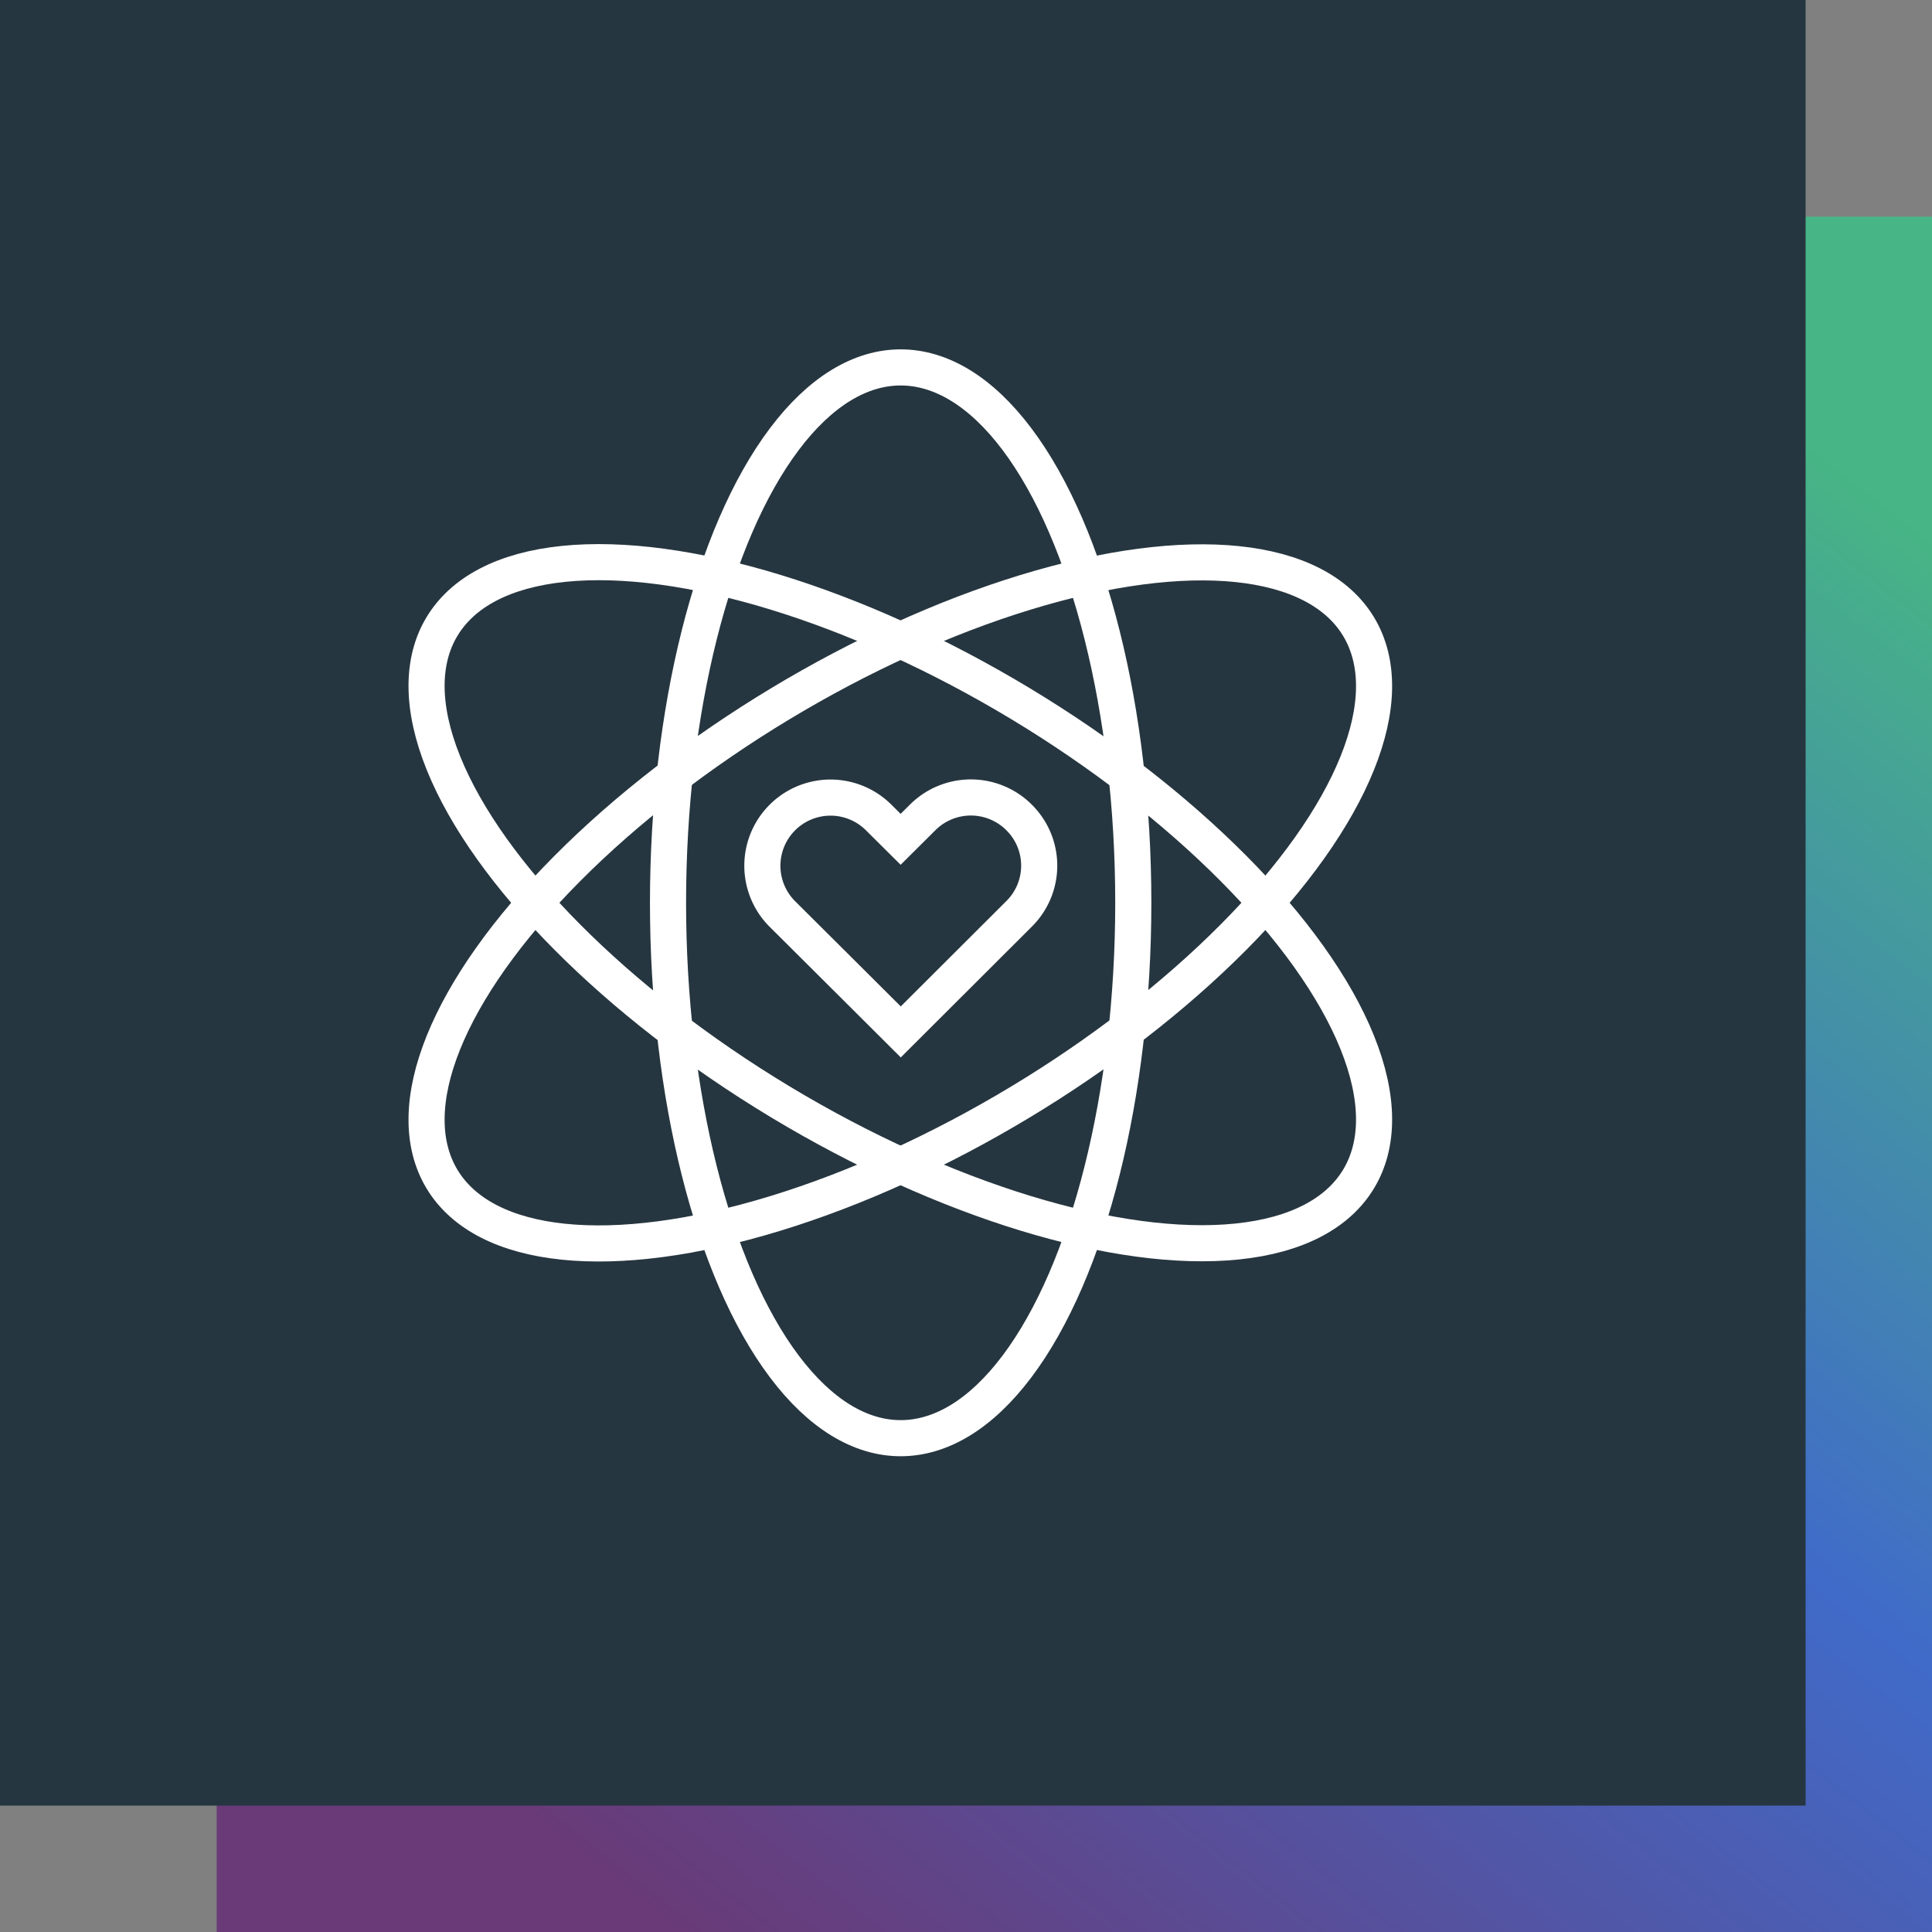
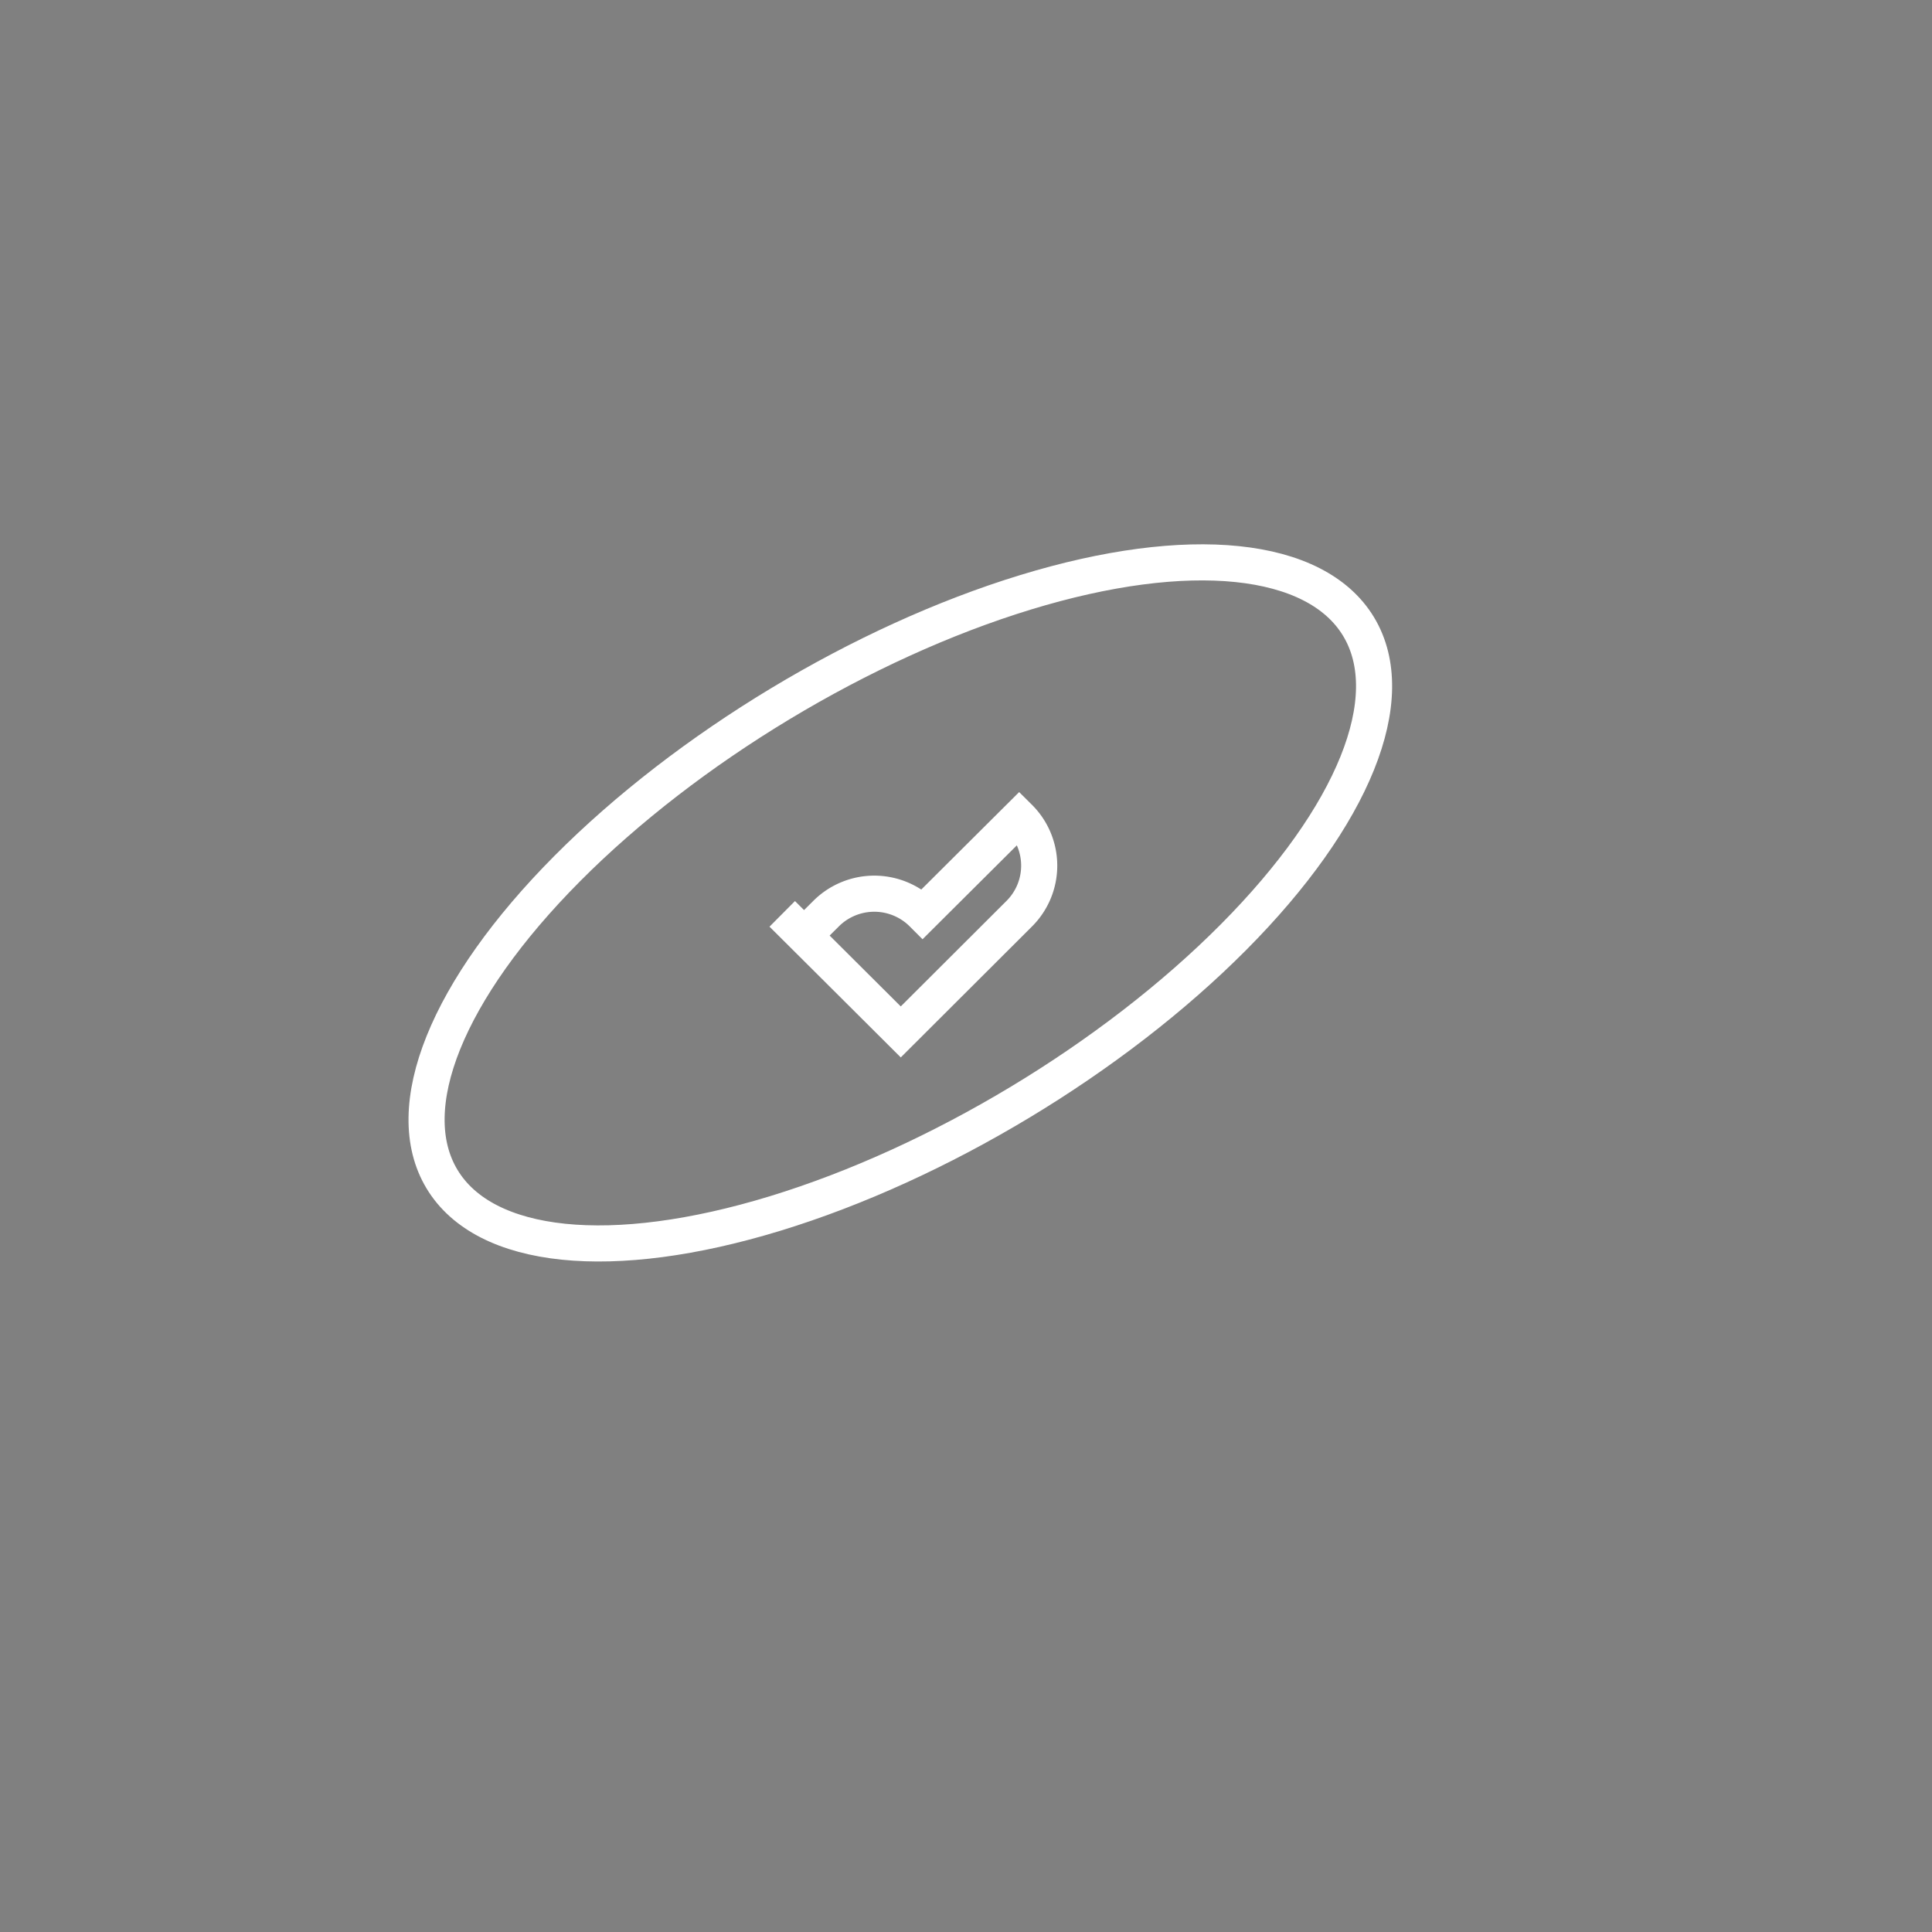
<svg xmlns="http://www.w3.org/2000/svg" width="107" height="107" viewBox="0 0 107 107">
  <rect x="0" y="0" width="107" height="107" fill="#808080" stroke="none" />
  <defs>
    <linearGradient id="linear-gradient" x1="0.886" y1="0.086" x2="0.202" y2="0.96" gradientUnits="objectBoundingBox">
      <stop offset="0" stop-color="#47b585" />
      <stop offset="0.475" stop-color="#406bc9" />
      <stop offset="1" stop-color="#693a77" />
    </linearGradient>
  </defs>
  <g id="Group_7861" data-name="Group 7861" transform="translate(-907 -1153)">
-     <rect id="Rectangle_2219" data-name="Rectangle 2219" width="95" height="95" transform="translate(919 1165)" fill="url(#linear-gradient)" />
-     <rect id="Rectangle_2218" data-name="Rectangle 2218" width="100" height="100" transform="translate(907 1153)" fill="#263640" />
    <g id="Solution_copy_28" data-name="Solution copy 28" transform="translate(922 1168)">
      <rect id="Rectangle_2555" data-name="Rectangle 2555" width="70" height="70" transform="translate(0)" fill="none" />
      <g id="Group_7835" data-name="Group 7835" transform="translate(2.833 5.349)">
        <ellipse id="Ellipse_447" data-name="Ellipse 447" cx="29.651" cy="12.884" rx="29.651" ry="12.884" transform="matrix(0.856, -0.516, 0.516, 0.856, 0, 33.928)" fill="none" stroke="#fff" stroke-width="2" />
-         <ellipse id="Ellipse_448" data-name="Ellipse 448" cx="12.884" cy="29.651" rx="12.884" ry="29.651" transform="translate(19.164)" fill="none" stroke="#fff" stroke-width="2" />
-         <ellipse id="Ellipse_449" data-name="Ellipse 449" cx="12.884" cy="29.651" rx="12.884" ry="29.651" transform="matrix(0.516, -0.856, 0.856, 0.516, 0, 25.374)" fill="none" stroke="#fff" stroke-width="2" />
      </g>
-       <path id="Path_7574" data-name="Path 7574" d="M55.621,45.279a3.755,3.755,0,0,1,0,5.329l-6.558,6.544q-3.279-3.269-6.564-6.538a3.775,3.775,0,1,1,5.349-5.329l1.208,1.2,1.215-1.208a3.778,3.778,0,0,1,5.349,0Z" transform="translate(-14.176 -15.001)" fill="none" stroke="#fff" stroke-width="2" />
+       <path id="Path_7574" data-name="Path 7574" d="M55.621,45.279a3.755,3.755,0,0,1,0,5.329l-6.558,6.544q-3.279-3.269-6.564-6.538l1.208,1.2,1.215-1.208a3.778,3.778,0,0,1,5.349,0Z" transform="translate(-14.176 -15.001)" fill="none" stroke="#fff" stroke-width="2" />
    </g>
  </g>
</svg>